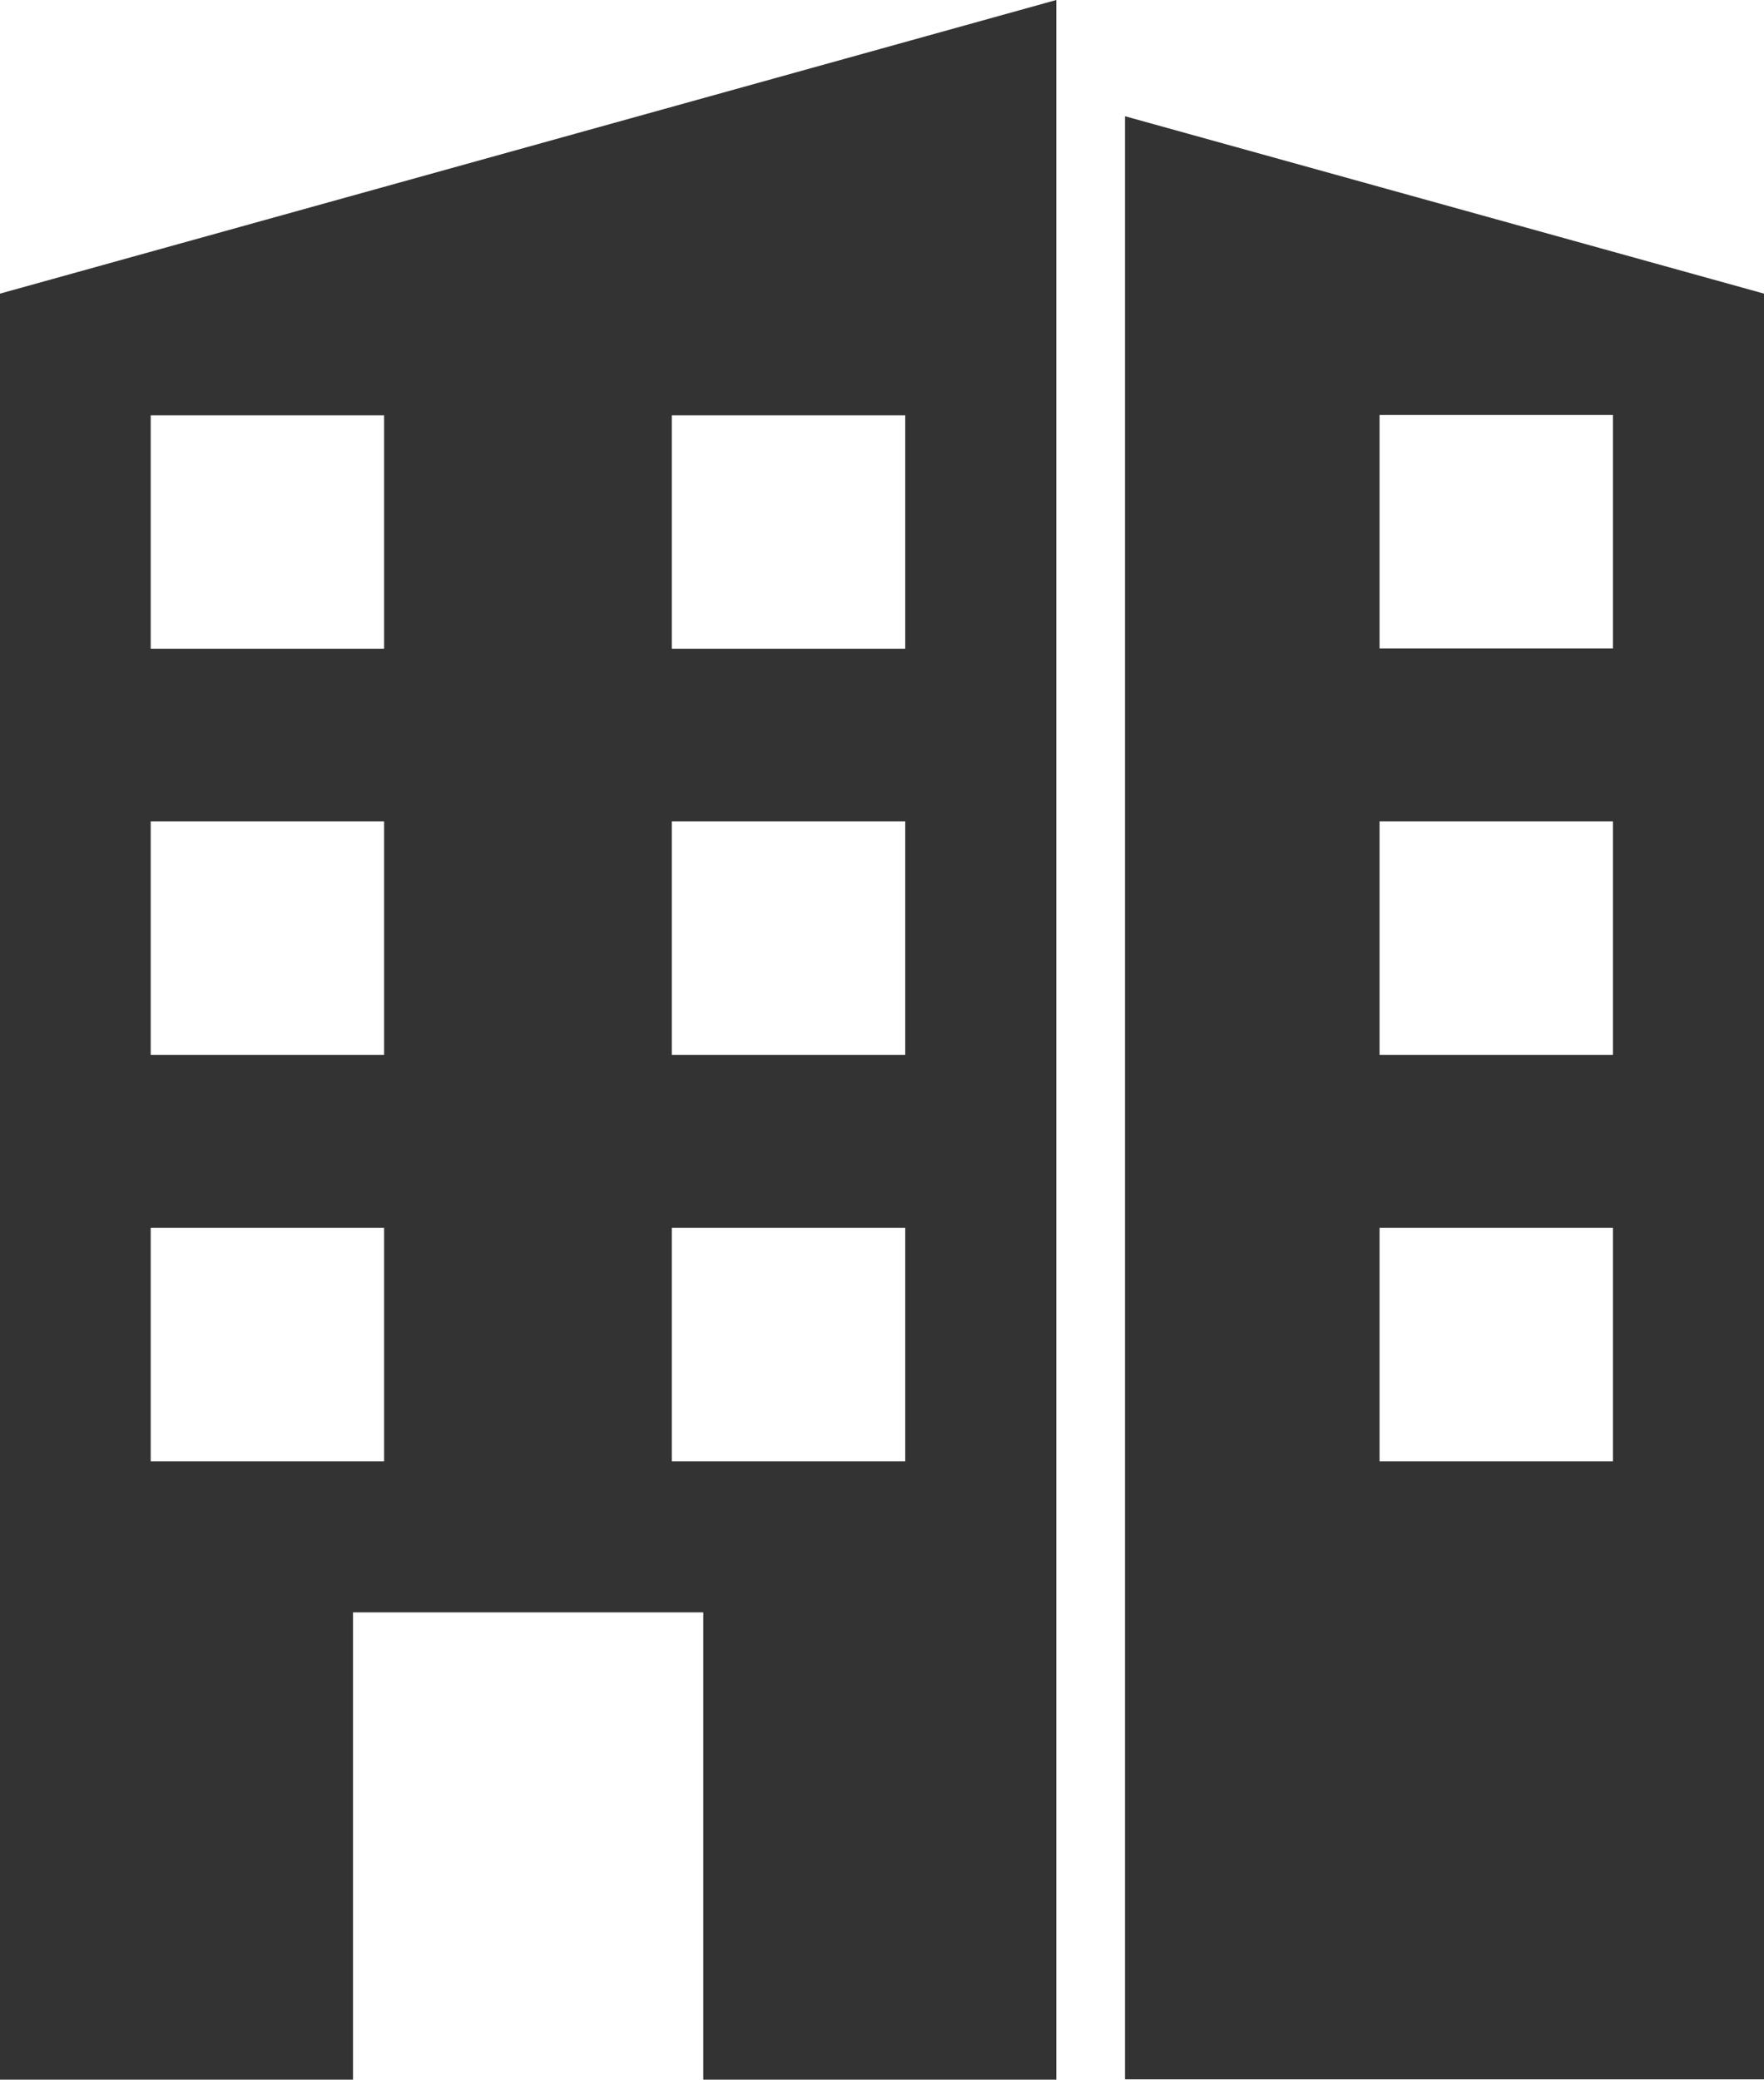
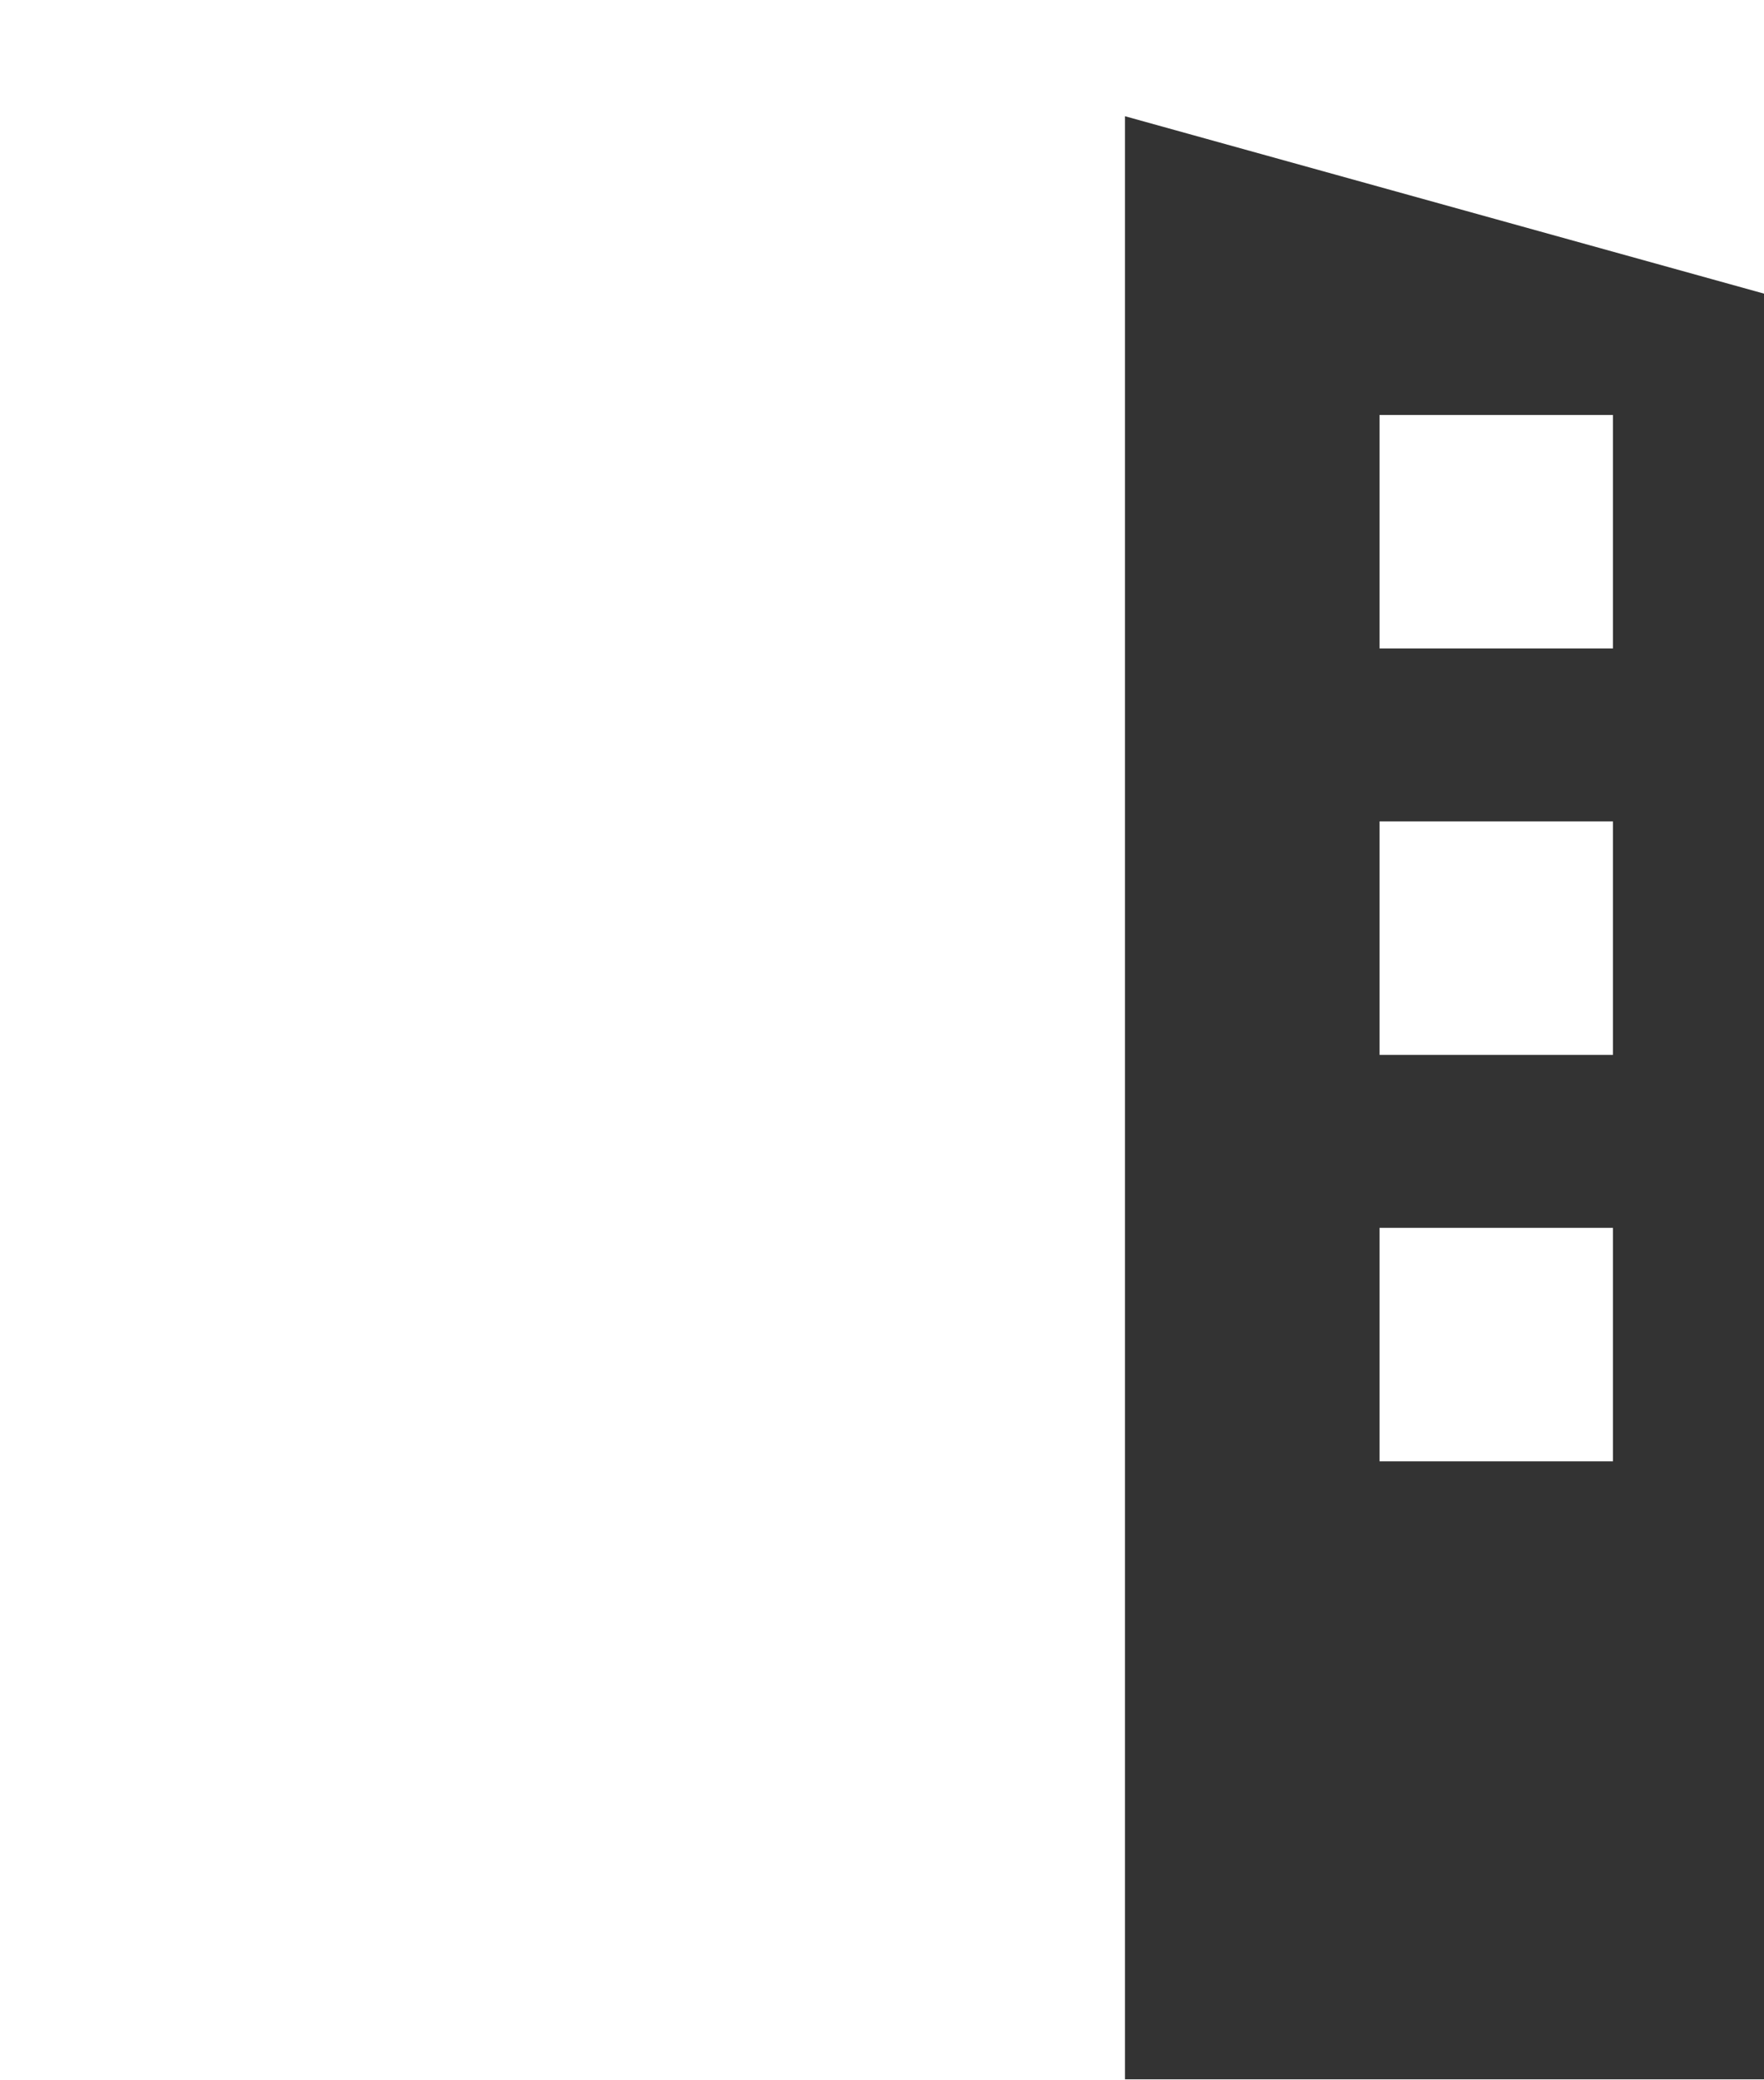
<svg xmlns="http://www.w3.org/2000/svg" id="_레이어_2" data-name="레이어 2" viewBox="0 0 51.62 60.84">
  <defs>
    <style>
      .cls-1 {
        fill: #333;
        stroke-width: 0px;
      }
    </style>
  </defs>
  <g id="_레이어_1-2" data-name="레이어 1">
    <g>
-       <path class="cls-1" d="m4.41,35.92h6.83v6.83h-6.83v-6.83Zm15.25,0h6.83v6.83h-6.83v-6.83Zm-15.25-11.89h6.83v6.83h-6.83v-6.83Zm15.25,0h6.83v6.83h-6.83v-6.83ZM4.41,12.15h6.83v6.83h-6.83v-6.83Zm15.25,0h6.83v6.83h-6.83v-6.83ZM30.91,0L0,8.59v52.25h10.33v-13.67h10.25v13.67h10.33V0Z" />
      <path class="cls-1" d="m40.37,35.92h6.83v6.83h-6.83v-6.83Zm0-11.89h6.83v6.83h-6.83v-6.83Zm0-11.89h6.83v6.83h-6.83v-6.83Zm-7.45,48.69h18.7V8.59l-18.7-5.19v57.45Z" />
    </g>
  </g>
</svg>